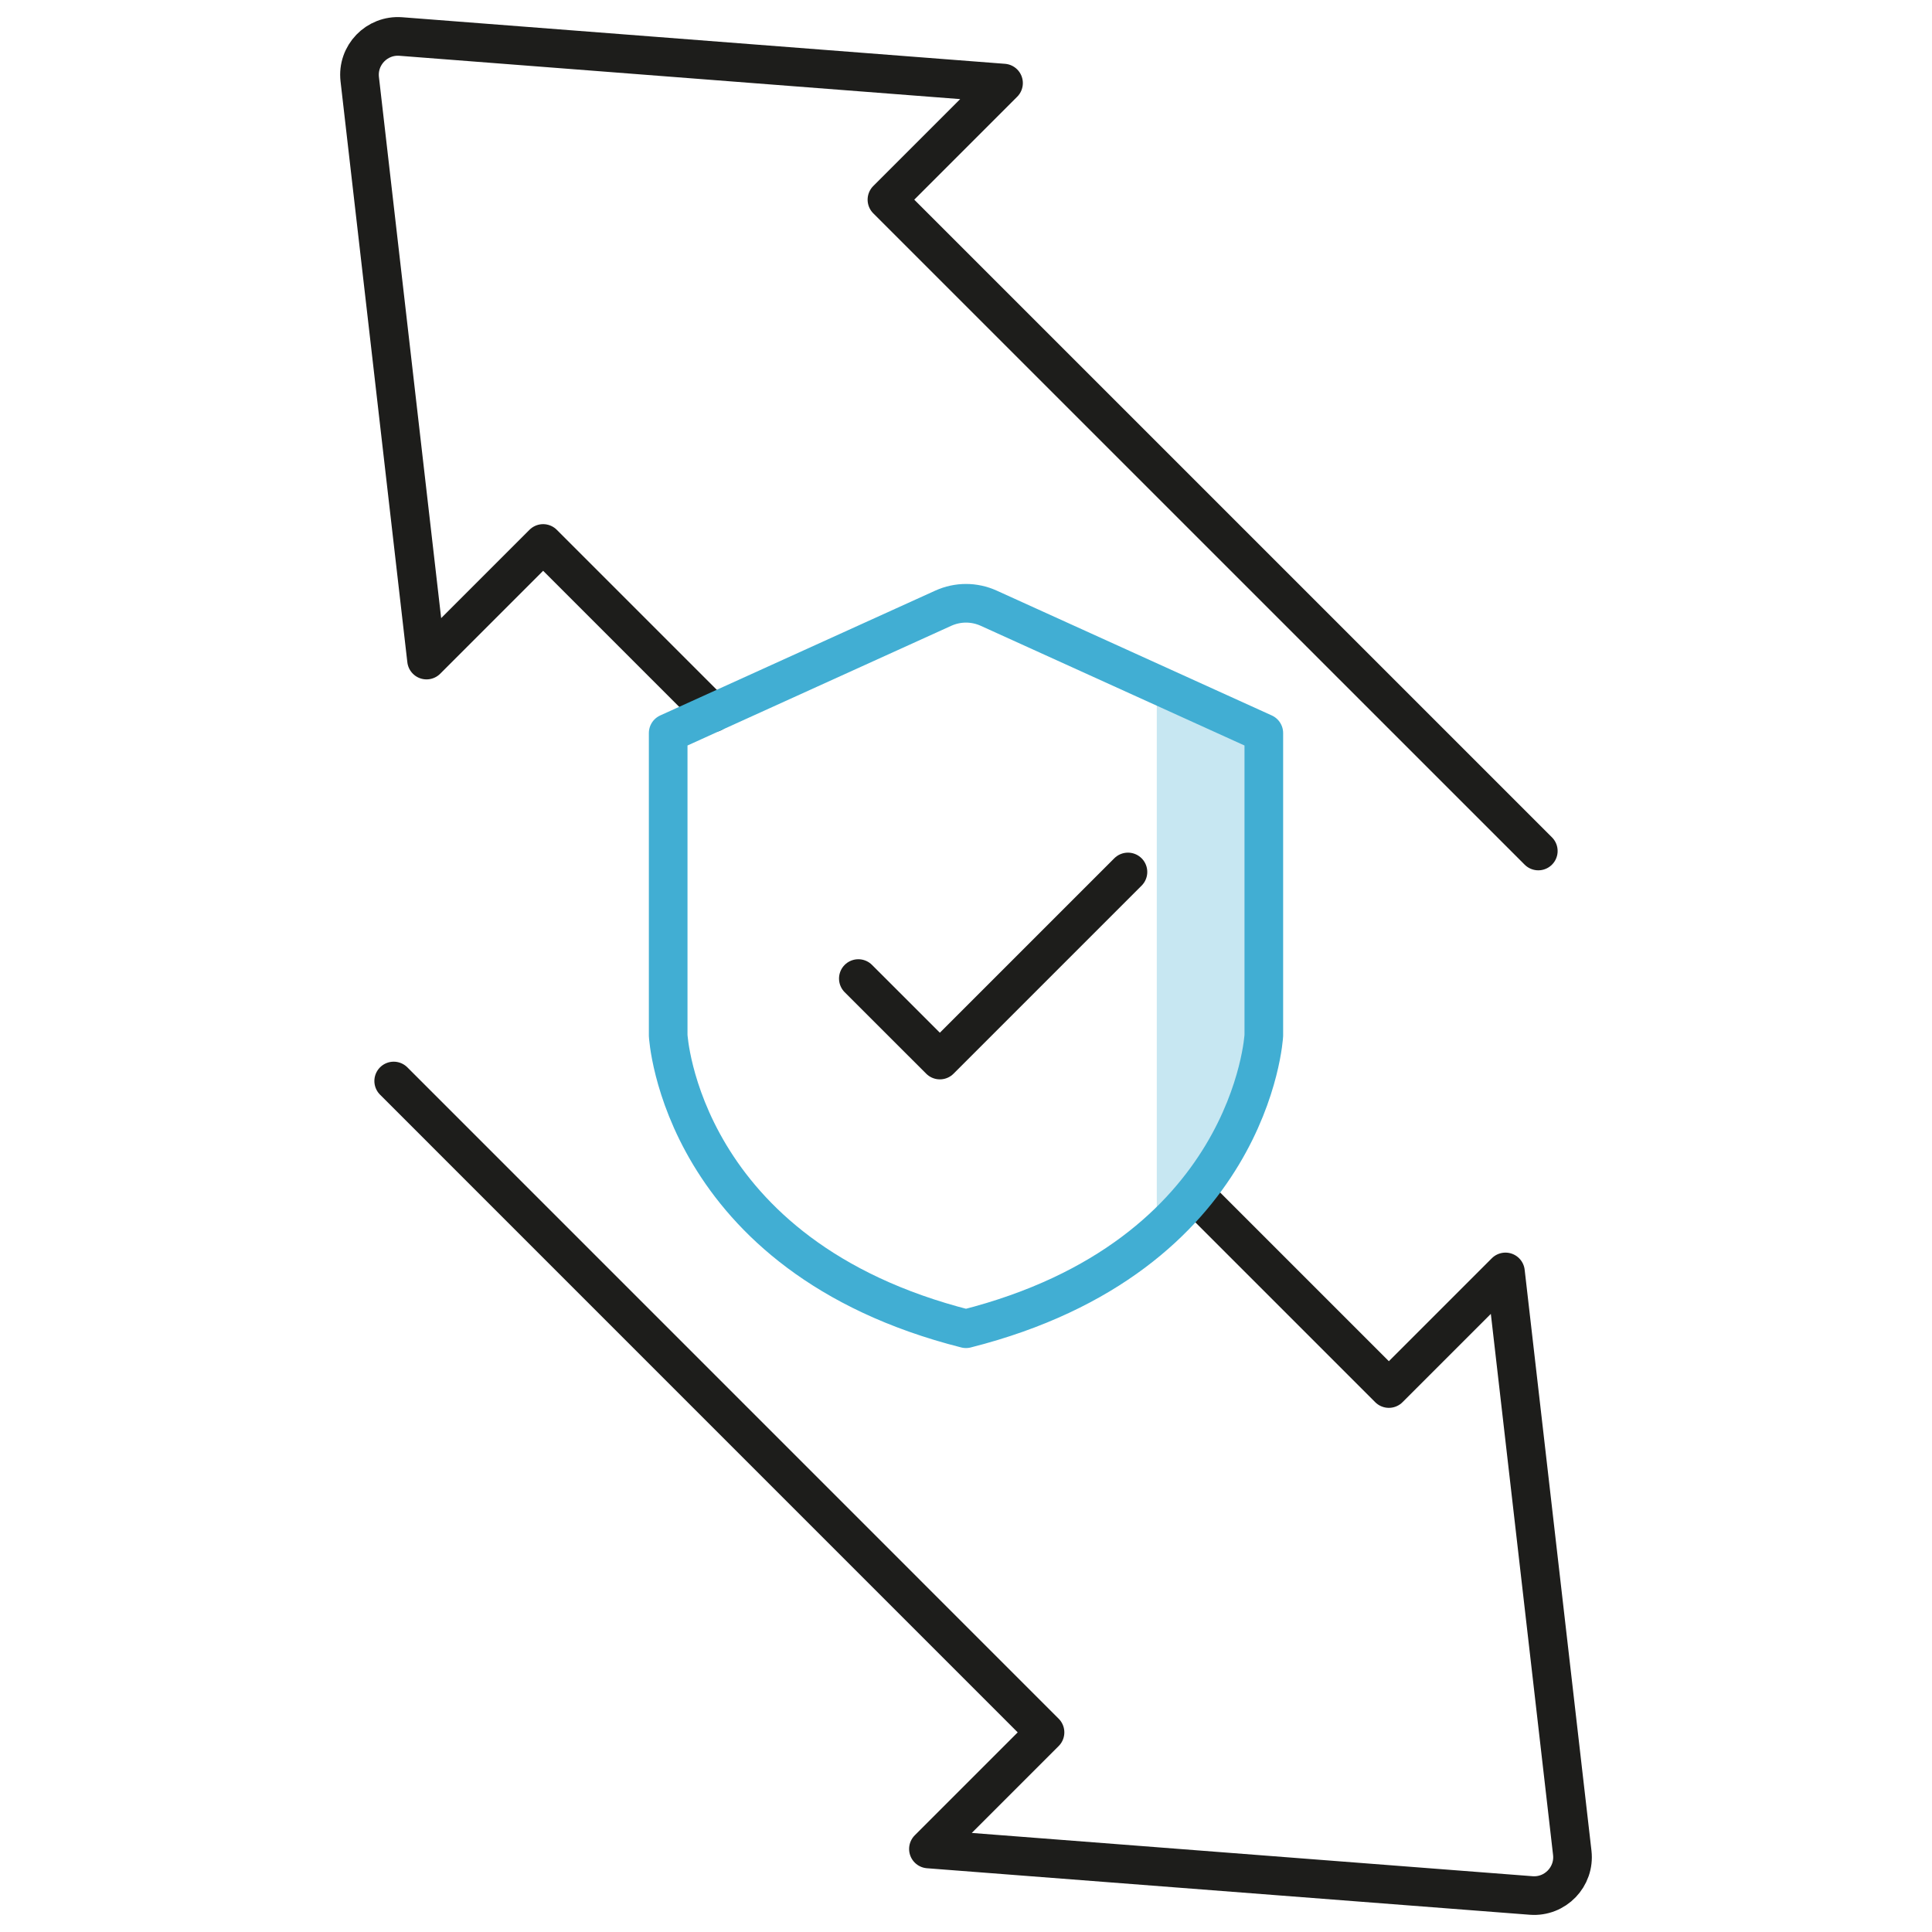
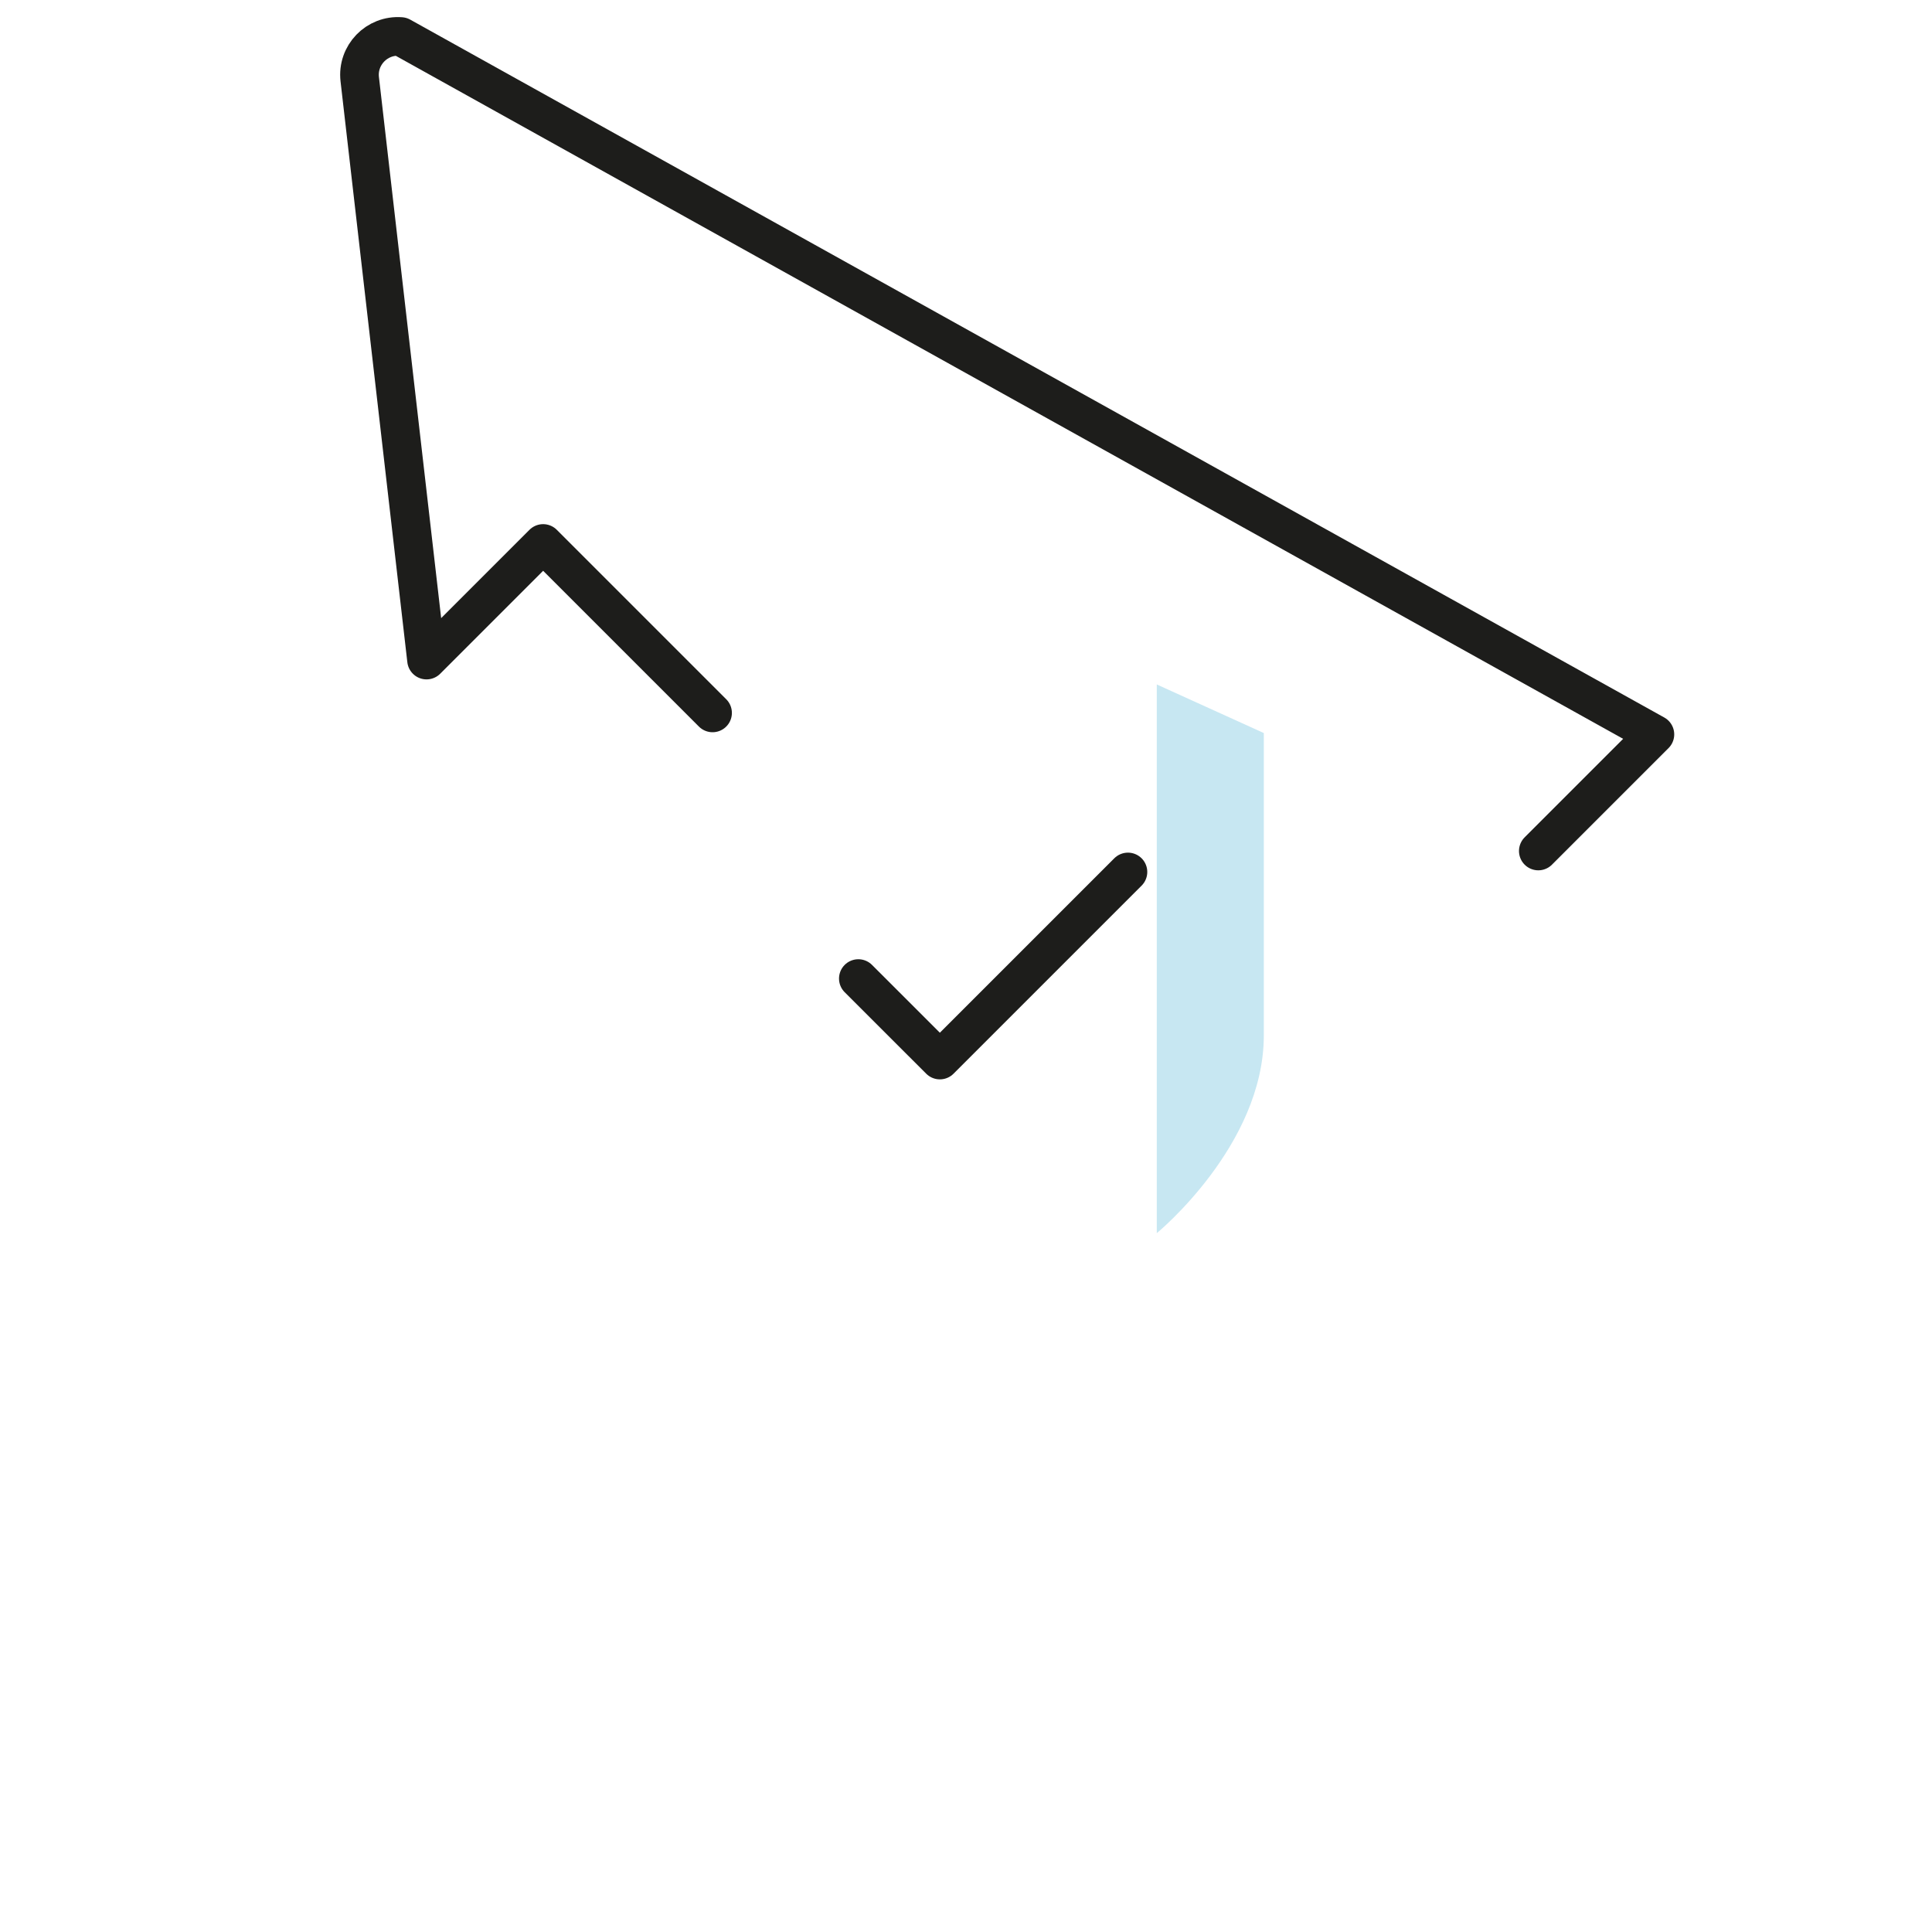
<svg xmlns="http://www.w3.org/2000/svg" id="Capa_1" data-name="Capa 1" viewBox="0 0 400 400">
  <defs>
    <style>      .cls-1 {        fill: #c7e7f2;      }      .cls-2 {        stroke: #1d1d1b;      }      .cls-2, .cls-3 {        fill: none;        stroke-linecap: round;        stroke-linejoin: round;        stroke-width: 8px;      }      .cls-3 {        stroke: #41aed3;      }    </style>
  </defs>
  <path class="cls-1" d="m239.5,141.71v113.6s22.16-18.15,22.16-40.94,0-62.6,0-62.6l-22.16-10.06Z" />
  <g>
-     <path class="cls-2" d="m318.49,176.19L183.63,41.34l24.14-24.14L82.99,7.56c-4.98-.38-9.08,3.87-8.51,8.84l13.83,120.26,24.14-24.14,35.08,35.08" />
-     <path class="cls-2" d="m81.51,223.81l134.85,134.86-24.14,24.14,124.79,9.63c4.98.38,9.08-3.87,8.51-8.84l-13.83-120.26-24.14,24.14-40.02-40.02" />
+     <path class="cls-2" d="m318.49,176.19l24.14-24.14L82.99,7.56c-4.98-.38-9.08,3.87-8.51,8.84l13.83,120.26,24.14-24.14,35.08,35.08" />
  </g>
-   <path class="cls-3" d="m200,275.1c59.24-14.99,61.66-60.73,61.66-60.73v-62.6s-56.94-25.84-56.94-25.84c-3.02-1.37-6.42-1.37-9.44,0l-56.94,25.84v62.6s2.42,45.73,61.66,60.73" />
  <polyline class="cls-2" points="177.71 202.6 194.59 219.47 233.53 180.53" />
</svg>